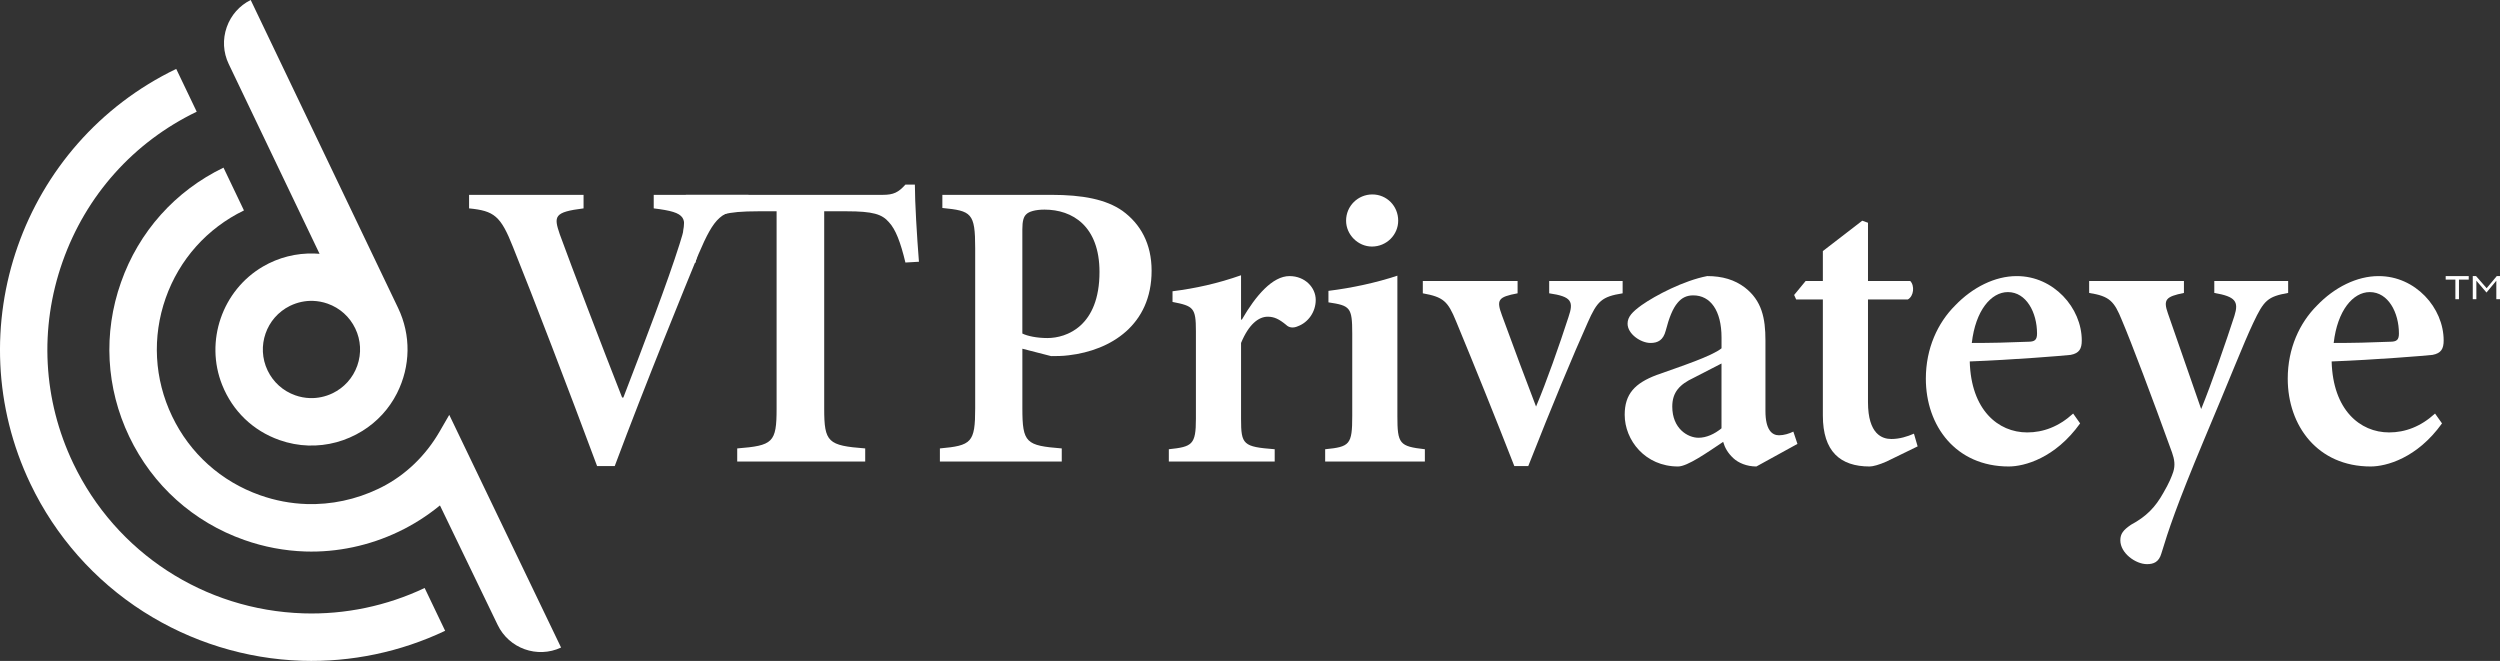
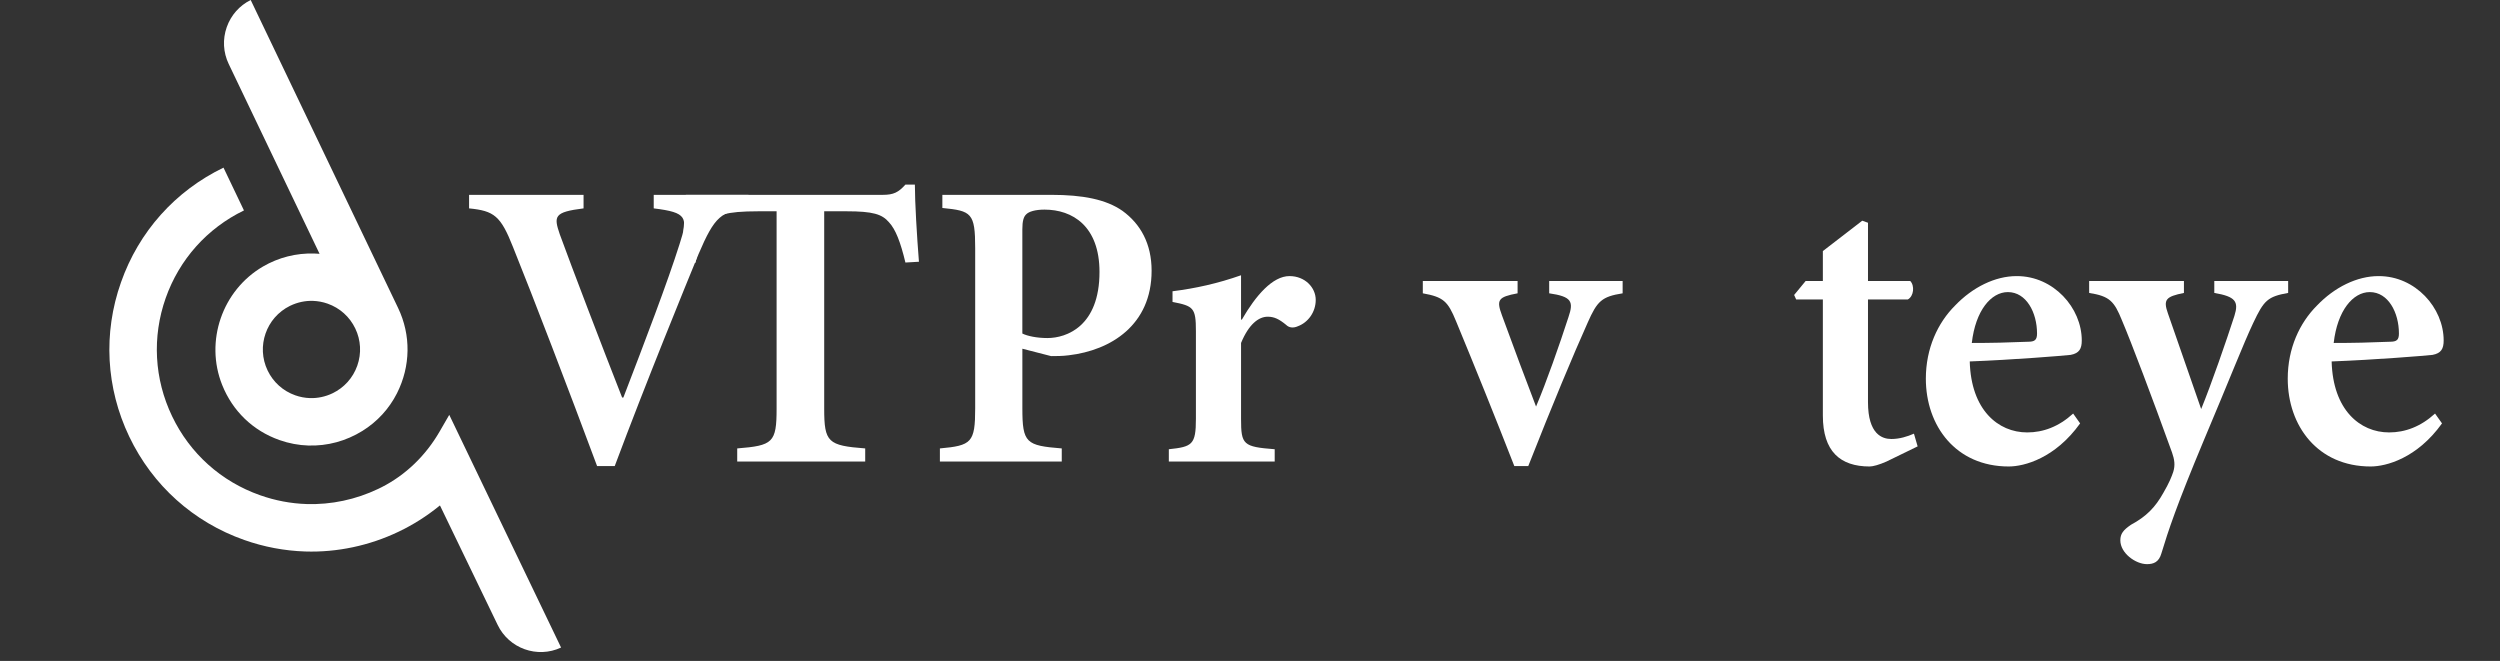
<svg xmlns="http://www.w3.org/2000/svg" id="Layer_2" data-name="Layer 2" viewBox="0 0 2642.98 698.72">
  <rect x="0" y="0" width="2642.98" height="698.72" fill="#333333" stroke="none" />
  <defs>
    <style>
      .cls-1 {
        fill: #fff;
      }
    </style>
  </defs>
  <g id="Layer_1-2" data-name="Layer 1">
    <g>
      <g>
-         <path class="cls-1" d="M319.21,698.55c-59.42-1.91-117.37-19.86-167.56-51.9-51.61-32.95-92.91-79.65-119.42-135.03C-46.01,348.11,23.11,151.48,186.3,72.84l21.66,45.25c-66.75,32.19-117.09,88.49-141.81,158.6-24.82,70.39-20.79,146.13,11.33,213.27,45.17,94.38,138.38,155.1,243.27,158.47,43.96,1.41,88.26-7.86,128.19-26.81l21.65,45.25c-47.12,22.39-99.44,33.34-151.36,31.68h-.02Z" />
        <path class="cls-1" d="M326.11,471.02c-10.39-.33-20.7-2.28-30.63-5.78-28.03-9.88-49.57-30.61-60.64-58.36-18.43-46.18.11-99.94,43.12-125.07,16.48-9.62,35.26-14.39,54.31-13.78,1.35.04,2.7.11,4.05.21l1.53.11-96.04-200.66c-5.89-12.3-6.63-26.15-2.09-39.02,4.44-12.58,13.4-22.73,25.31-28.68l155.84,325.62c13.72,28.67,13.28,61.55-1.22,90.21-8.25,16.31-20.87,30.05-36.49,39.73-17.35,10.75-37.07,16.09-57.04,15.45M306.58,323.35c-25.21,12.39-35.83,42.91-23.68,68.3,5.93,12.38,16.32,21.71,29.26,26.28,5.03,1.78,10.25,2.76,15.51,2.93,8.13.26,16.35-1.48,23.77-5.04,12.38-5.92,21.71-16.31,26.28-29.26,4.56-12.95,3.82-26.9-2.11-39.27-5.92-12.38-16.31-21.71-29.26-26.28-5.03-1.77-10.25-2.76-15.5-2.93-8.12-.26-16.34,1.48-23.78,5.04l-.49.23h0Z" />
        <path class="cls-1" d="M593.15,684.59h0c-25.17,11.73-55.09,1.02-67.08-24.03l-60.95-126.22-.86.67c-13.15,10.67-27.55,19.8-42.8,27.07-30.89,14.78-65.04,22.04-98.81,20.95-21.86-.72-43.52-4.78-64.37-12.15-53.81-18.94-96.99-57.73-121.62-109.23-24.63-51.46-27.78-109.42-8.75-163.18,18.84-53.57,57.3-96.56,108.37-121.24l21.62,45.24c-38.93,18.89-68.3,51.75-82.74,92.64-14.49,41.18-12.1,85.51,6.75,124.88,18.84,39.41,51.89,69.06,93.02,83.55,15.97,5.65,32.57,8.8,49.31,9.33,25.83.82,51.94-4.73,75.57-16.02,1.29-.62,2.58-1.24,3.88-1.91,25.2-12.87,46.34-33.19,61.12-58.82l10.14-17.55,118.23,246.05Z" />
      </g>
      <g>
-         <polygon class="cls-1" points="2595.81 295.6 2585.56 295.6 2585.56 291.88 2609.92 291.88 2609.92 295.6 2599.6 295.6 2599.6 316.32 2595.81 316.32 2595.81 295.6" />
-         <polygon class="cls-1" points="2617.99 316.32 2614.19 316.32 2614.19 291.88 2617.68 291.88 2628.85 304.68 2639.56 291.88 2642.98 291.88 2642.98 316.32 2639.09 316.32 2639.09 296.77 2628.77 309.18 2628.62 309.18 2617.99 296.77 2617.99 316.32" />
-       </g>
+         </g>
      <path class="cls-1" d="M791.3,220.31c-28.63,3.04-35.57,7.81-52.92,48.58-13.01,31.67-55.09,134.47-88.49,223.83h-18.65c-29.5-79.38-68.1-180.02-88.93-231.64-13.01-32.97-19.95-38.17-46.41-40.78v-14.31h121.03v14.31c-31.23,3.9-31.67,8.24-25.16,27.33,12.15,33.4,45.11,119.72,65.94,172.65h1.3c22.99-59.86,46.85-122.33,59.43-162.24,9.11-28.2,8.24-33.4-27.33-37.74v-14.31h100.2v14.31Z" />
      <path class="cls-1" d="M967.21,195.15h-10.01c-7.37,8.25-12.59,10.84-23.87,10.84h-208.28c-1.12,20.94-3.17,46.62-4.69,72h14.74c5.22-20.8,10.01-34.71,16.5-42.08,6.05-8.25,14.3-12.54,50.33-12.54h19.09v208.62c0,36.03-3.9,39.05-41.64,42.08v13.86h135.31v-13.86c-39.44-3.03-43.35-6.49-43.35-42.08v-208.62h23.43c28.17,0,37.73,3.03,45.1,11.66,6.93,7.42,12.15,20.85,17.33,42.52l14.3-.83c-2.15-26.89-4.3-62.92-4.3-81.57Z" />
      <path class="cls-1" d="M1111.63,205.99c32.97,0,57.69,4.77,75.04,16.92,19.09,13.88,30.8,34.7,30.8,63.33,0,57.26-42.94,84.15-87.62,89.36-6.51.87-13.45.87-18.65.87l-30.36-7.81v62.9c0,36.87,3.9,39.47,41.64,42.51v13.88h-128.83v-13.88c33.4-3.04,37.31-6.07,37.31-42.51v-169.18c0-37.31-3.9-39.47-34.7-42.51v-13.88h115.39ZM1080.83,352.61c5.21,2.6,15.18,4.77,26.46,4.77,20.39,0,55.09-12.58,55.09-69.84,0-48.58-28.63-65.94-58.13-65.94-9.98,0-16.48,2.17-19.09,4.77-3.04,2.6-4.34,7.37-4.34,16.05v110.18Z" />
      <path class="cls-1" d="M1312.9,337.86c14.75-25.59,32.53-45.98,50.32-45.98,16.48,0,27.76,12.15,27.76,25.16s-8.24,23.86-18.65,27.76c-5.64,2.6-9.98,1.3-12.58-1.3-7.37-6.07-12.58-8.68-19.52-8.68-9.54,0-19.95,7.81-28.2,27.76v80.25c0,27.33,2.17,29.5,35.57,32.1v13.01h-111.92v-13.01c24.73-2.6,28.63-4.77,28.63-32.1v-92.83c0-24.73-2.6-26.46-24.73-30.8v-11.28c24.29-3.04,47.72-8.24,72.44-16.92v46.85h.87Z" />
-       <path class="cls-1" d="M1400.95,487.95v-13.01c26.03-2.6,28.63-4.77,28.63-35.14v-87.19c0-27.76-2.17-29.5-25.16-32.97v-12.15c24.73-3.04,50.75-8.68,72.88-16.05v148.35c0,29.5,2.17,32.1,29.06,35.14v13.01h-105.41ZM1423.07,233.32c0-15.62,12.58-27.76,27.76-27.76s27.33,12.15,27.33,27.76c0,14.75-12.15,27.33-27.76,27.33-14.75,0-27.33-12.58-27.33-27.33Z" />
      <path class="cls-1" d="M1715.44,310.1c-22.12,3.47-26.89,8.24-36.87,30.8-15.18,33.84-37.31,86.76-62.9,151.82h-14.75c-20.82-53.36-40.78-102.81-61.6-153.13-8.68-21.26-13.45-25.59-35.14-29.5v-13.01h100.2v13.01c-20.82,3.9-22.56,6.94-16.48,23.42,10.84,29.93,27.33,73.74,36,96.3,10.84-25.59,24.73-65.07,34.27-94.57,5.64-16.48,3.47-21.69-20.39-25.16v-13.01h77.65v13.01Z" />
-       <path class="cls-1" d="M1856.85,493.16c-10.41,0-19.09-3.9-24.29-8.68-6.07-5.64-9.11-11.28-10.84-17.35-16.92,11.28-37.74,26.03-47.72,26.03-34.7,0-56.39-27.76-56.39-54.66,0-22.12,10.84-33.4,33.84-42.08,25.59-9.11,58.56-19.95,68.54-28.2v-11.28c0-28.63-11.71-44.68-29.93-44.68-6.94,0-12.15,2.6-16.48,7.81-5.21,6.07-9.11,16.05-12.58,29.5-2.6,9.98-8.24,13.01-16.05,13.01-10.41,0-24.29-9.54-24.29-20.39,0-7.37,5.21-12.58,14.75-19.52,14.75-10.41,44.68-26.03,69.41-30.8,16.05,0,29.06,3.9,39.91,12.15,17.79,13.88,21.69,32.1,21.69,55.96v74.61c0,19.95,6.94,25.59,14.31,25.59,5.21,0,10.84-1.74,15.18-3.9l4.34,13.01-43.38,23.86ZM1819.97,384.28c-8.24,4.34-20.39,10.41-29.5,15.18-14.75,6.94-22.56,15.18-22.56,30.36,0,23.42,16.48,32.97,27.76,32.97,8.24,0,16.92-3.9,24.29-9.98v-68.54Z" />
      <path class="cls-1" d="M1994.35,487.95c-7.81,3.47-14.31,5.21-17.79,5.21-31.23,0-49.45-16.05-49.45-53.79v-122.76h-28.2l-2.17-4.77,12.15-14.75h18.22v-31.67l41.64-32.1,6.07,2.17v61.6h44.68c4.77,4.77,3.9,16.05-2.6,19.52h-42.08v108.45c0,34.27,15.18,39.04,24.73,39.04,8.68,0,16.92-2.6,23.86-5.64l3.9,13.45-32.97,16.05Z" />
      <path class="cls-1" d="M2199.09,447.61c-26.46,36.87-58.99,45.55-75.48,45.55-55.96,0-87.62-42.94-87.62-92.83,0-32.1,12.58-58.99,30.8-77.21,18.65-19.52,42.51-31.23,65.07-31.23h.43c38.61,0,68.54,33.4,68.54,68.1,0,8.68-2.6,13.45-11.71,15.18-7.37.87-60.73,5.21-106.71,6.94,1.3,51.19,29.93,75.04,60.73,75.04,16.92,0,33.4-6.07,48.58-19.95l7.37,10.41ZM2084.57,362.59c19.95,0,39.04-.43,59.43-1.3,6.94,0,9.54-1.74,9.54-8.68,0-22.12-11.28-43.81-30.8-43.81-17.79,0-34.27,19.52-38.17,53.79Z" />
      <path class="cls-1" d="M2419.01,309.67c-21.69,3.9-25.59,7.81-36.87,31.67-10.84,22.99-24.73,58.99-52.05,123.63-29.06,69.41-37.74,95.87-45.11,120.16-2.6,9.11-8.24,11.28-15.18,11.28-12.15,0-28.2-11.71-28.2-25.16,0-6.94,3.04-10.84,11.28-16.48,16.05-8.68,25.59-18.22,34.27-33.84,6.07-10.41,8.68-16.92,10.41-22.12,2.17-6.94,1.3-13.01-1.3-20.39-20.82-57.69-42.94-116.25-52.92-139.68-8.24-20.39-13.01-25.59-34.7-29.06v-12.58h100.2v12.58c-19.09,3.9-22.12,6.94-16.92,21.69l35.14,101.07c10.84-26.46,26.89-72.88,35.14-98.47,4.77-15.18,1.3-20.39-21.26-24.29v-12.58h78.08v12.58Z" />
      <path class="cls-1" d="M2581.68,447.61c-26.46,36.87-58.99,45.55-75.48,45.55-55.96,0-87.62-42.94-87.62-92.83,0-32.1,12.58-58.99,30.8-77.21,18.65-19.52,42.51-31.23,65.07-31.23h.43c38.61,0,68.54,33.4,68.54,68.1,0,8.68-2.6,13.45-11.71,15.18-7.37.87-60.73,5.21-106.71,6.94,1.3,51.19,29.93,75.04,60.73,75.04,16.92,0,33.4-6.07,48.58-19.95l7.37,10.41ZM2467.16,362.59c19.95,0,39.04-.43,59.43-1.3,6.94,0,9.54-1.74,9.54-8.68,0-22.12-11.28-43.81-30.8-43.81-17.79,0-34.27,19.52-38.17,53.79Z" />
    </g>
  </g>
</svg>